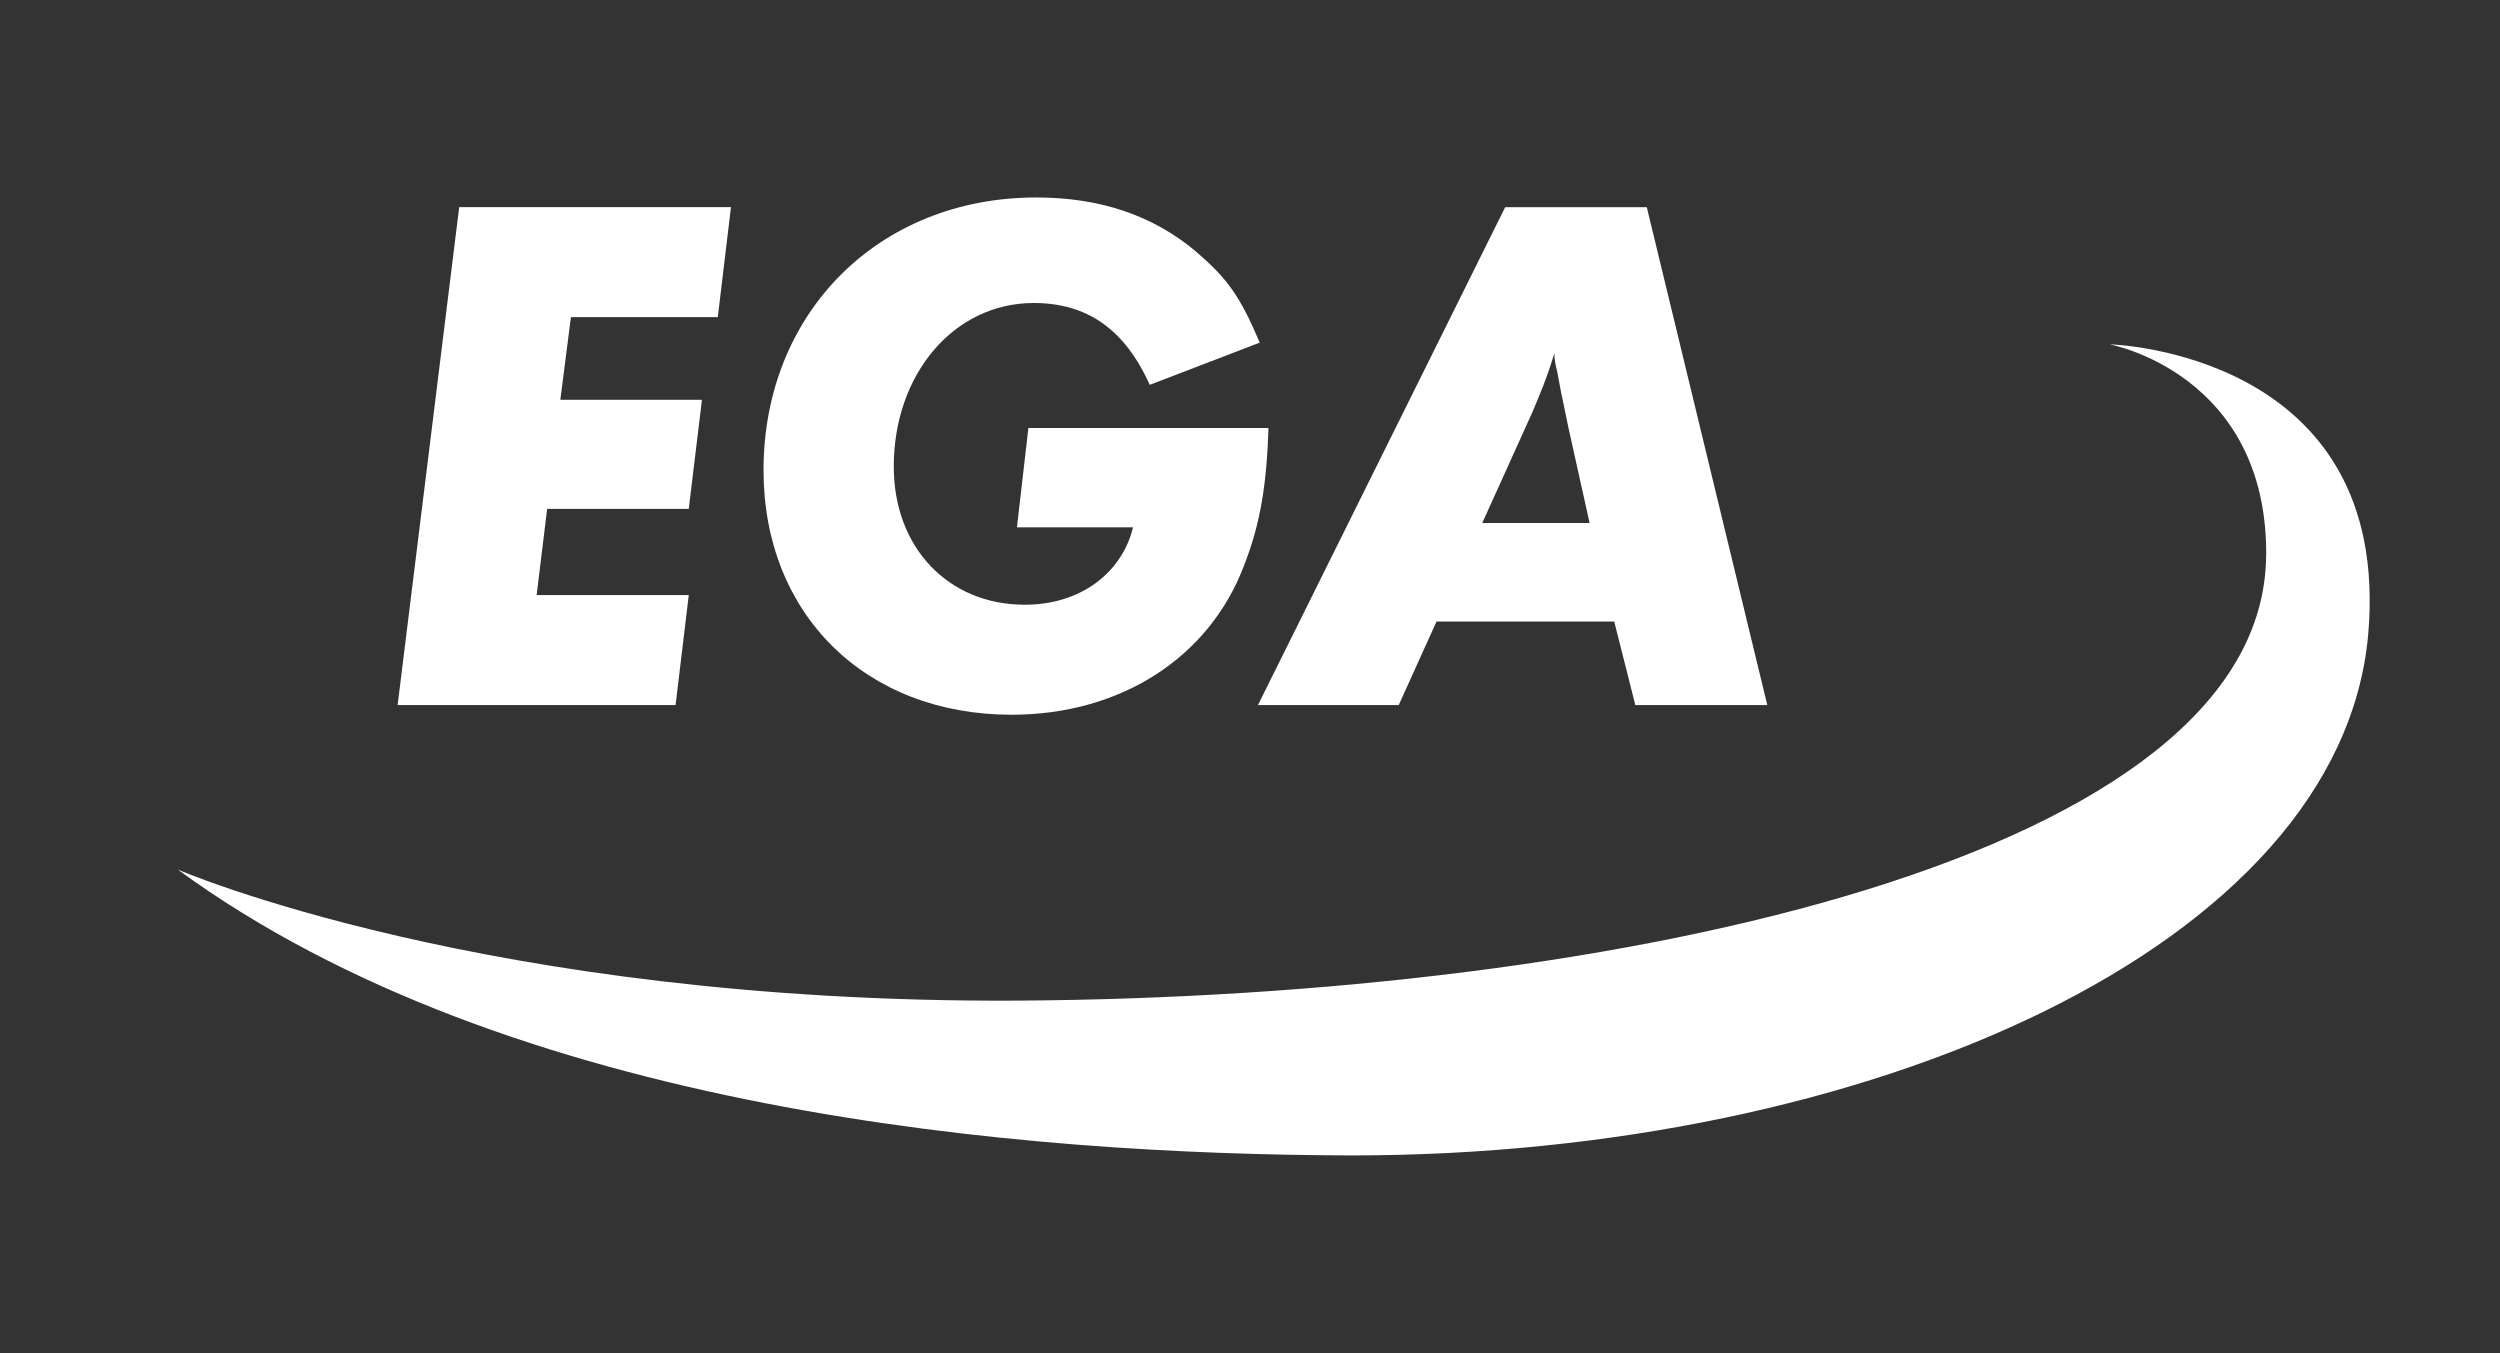
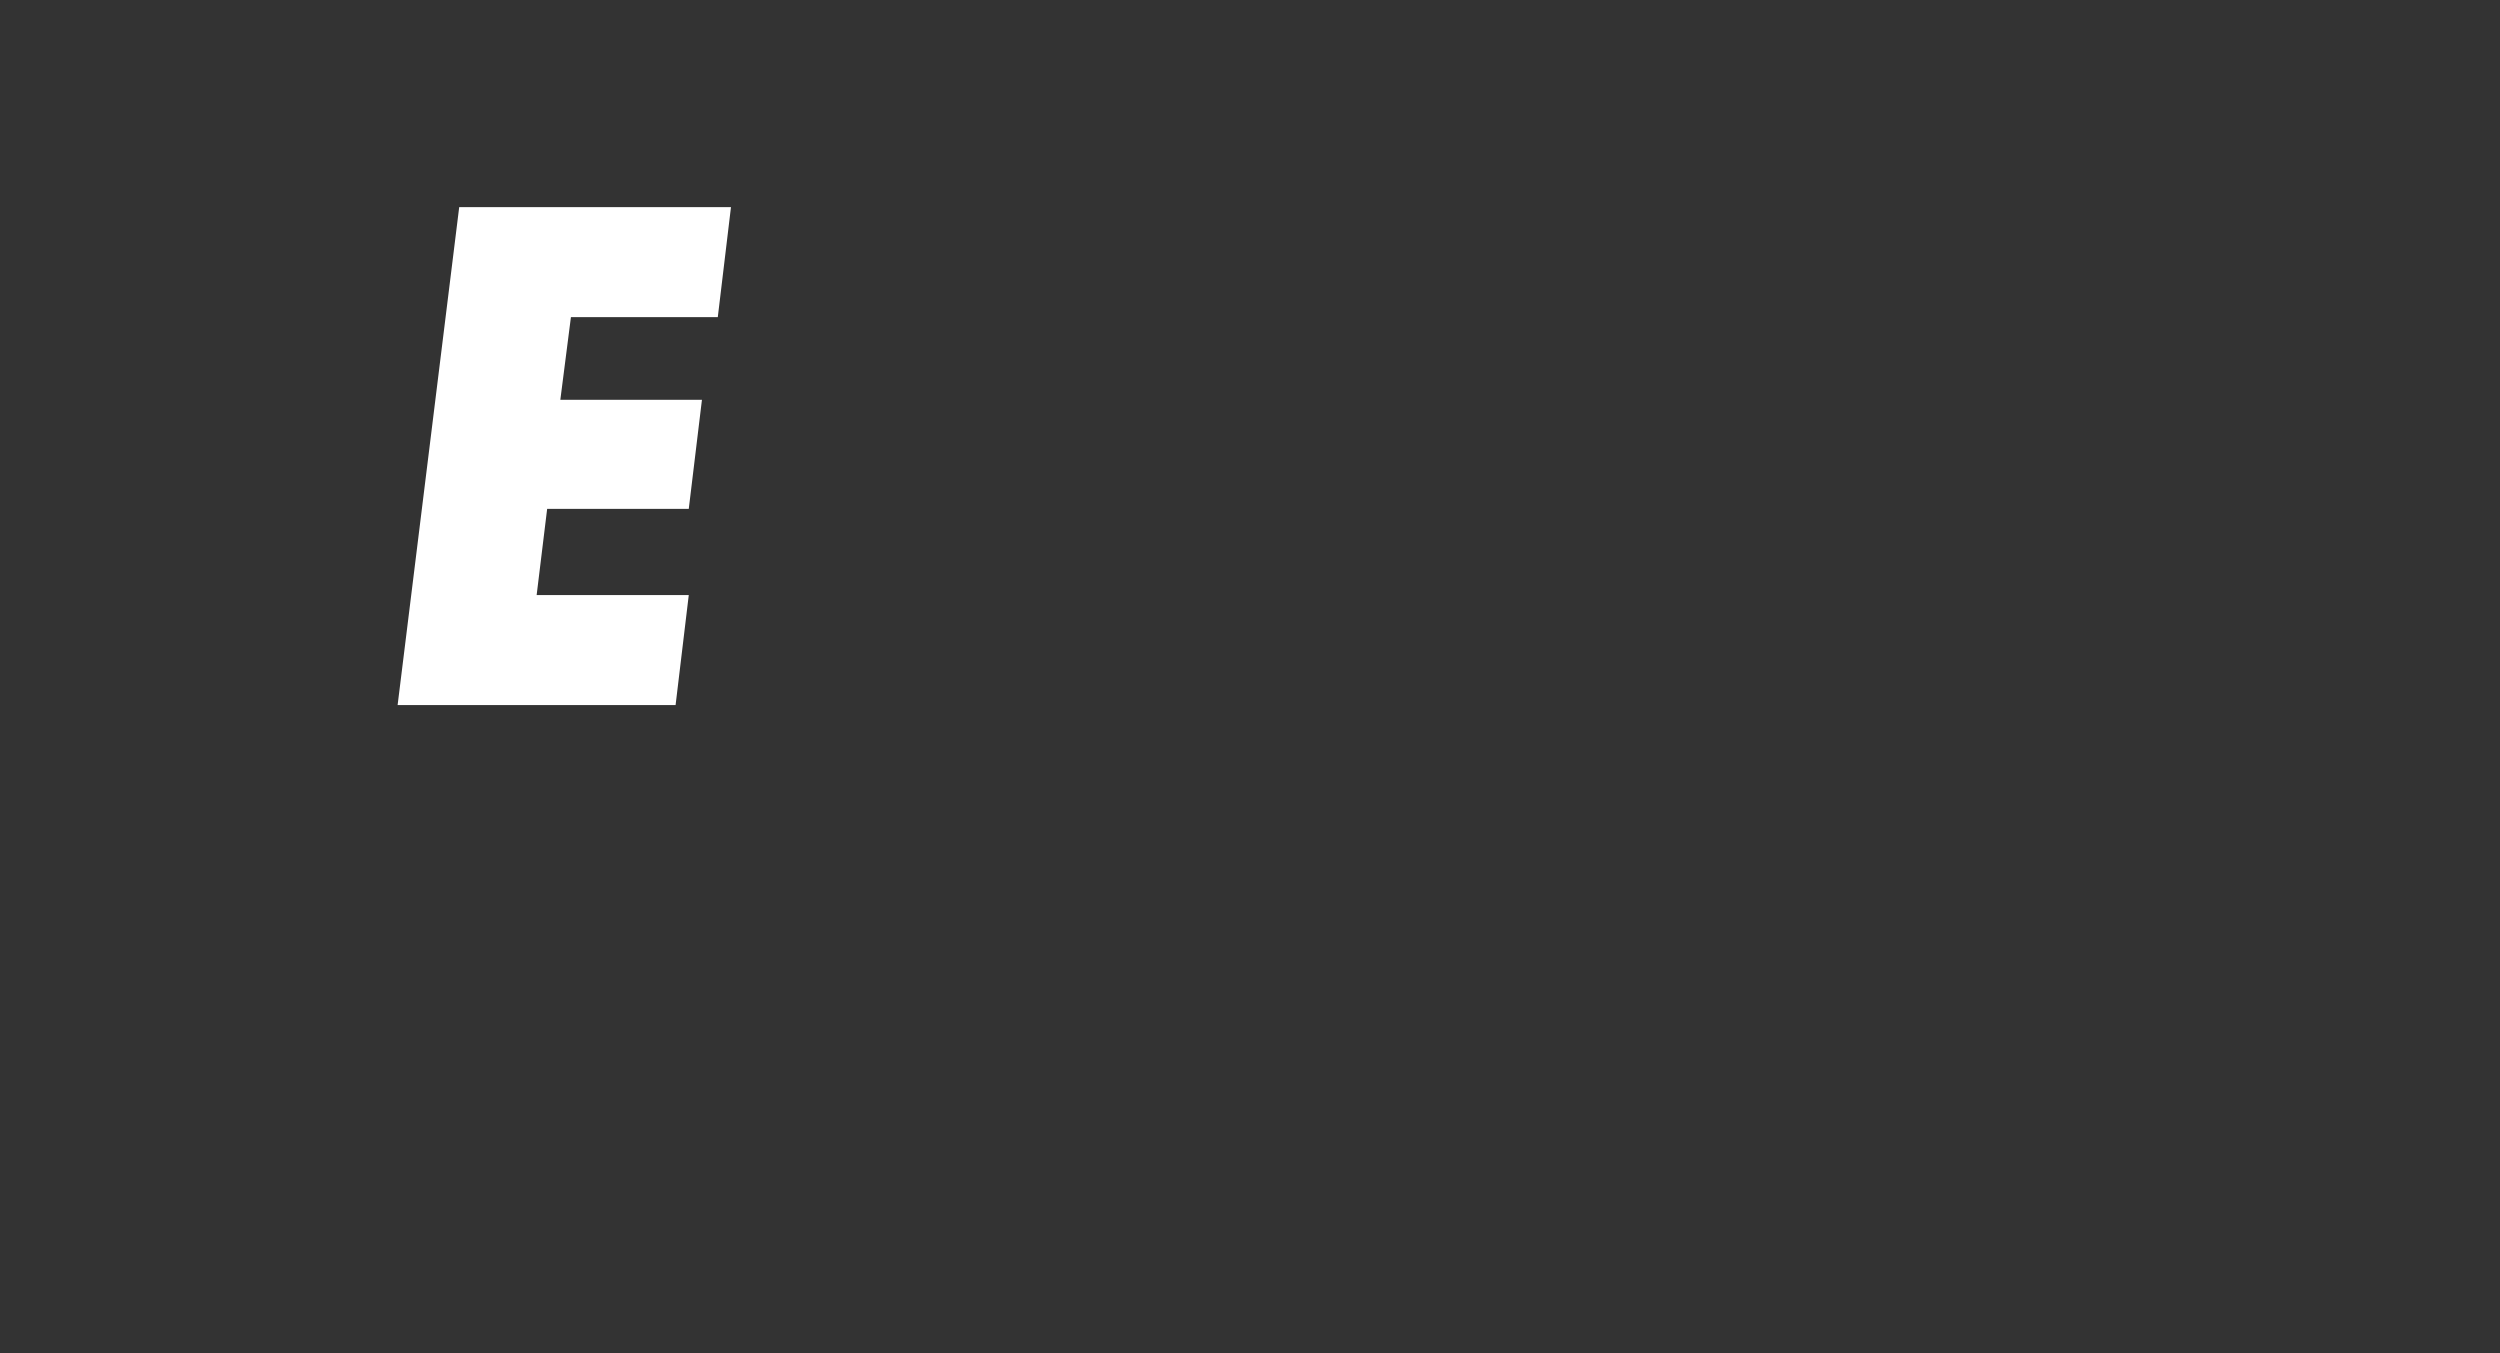
<svg xmlns="http://www.w3.org/2000/svg" id="Graphics" width="318.65" height="172.45" viewBox="0 0 318.65 172.45">
  <rect x="0" y="0" width="318.65" height="172.45" fill="#333333" stroke="none" />
  <polygon points="93.17 26.4 91.49 40.42 72.77 40.42 71.42 50.96 89.47 50.96 87.79 64.86 69.74 64.86 68.4 75.85 87.79 75.85 86.11 89.87 50.68 89.87 58.53 26.4 93.17 26.4" fill="#fff" />
-   <path d="M131.07,54.55h30.61c-.22,7.06-1.01,12.22-3.14,17.6-4.49,11.77-15.81,18.95-29.6,18.95-18.61,0-31.62-12.78-31.62-31.17,0-20.07,14.69-34.76,34.76-34.76,8.07,0,14.8,2.24,20.3,6.84,4.04,3.48,5.61,5.61,8.19,11.66l-14.02,5.38c-3.14-6.95-7.85-10.43-14.8-10.43-10.09,0-17.83,8.97-17.83,20.86,0,10.32,6.95,17.6,16.71,17.6,6.95,0,12.33-3.92,13.79-9.87h-14.8l1.46-12.67Z" fill="#fff" />
-   <path d="M183.1,79.22l-4.82,10.65h-17.94l31.51-63.46h18.05l15.36,63.46h-16.82l-2.69-10.65h-22.65ZM188.93,66.66h13.68l-2.69-12.11c-1.01-4.82-1.12-5.38-1.46-7.29-.11-.45-.34-1.23-.34-2.24-1.01,3.36-1.91,5.38-2.8,7.51l-6.39,14.13Z" fill="#fff" />
-   <path d="M288.84,70.92c-.45,38.12-81.85,56.18-159.33,56.62-67.5.34-106.86-16.71-106.86-16.71,42.38,30.95,107.42,36.33,149.69,36.44,65.6,0,125.92-26.57,129.51-66.38,3.14-36.11-32.96-37-32.96-37,0,0,20.18,3.7,19.96,27.02" fill="#fff" />
</svg>